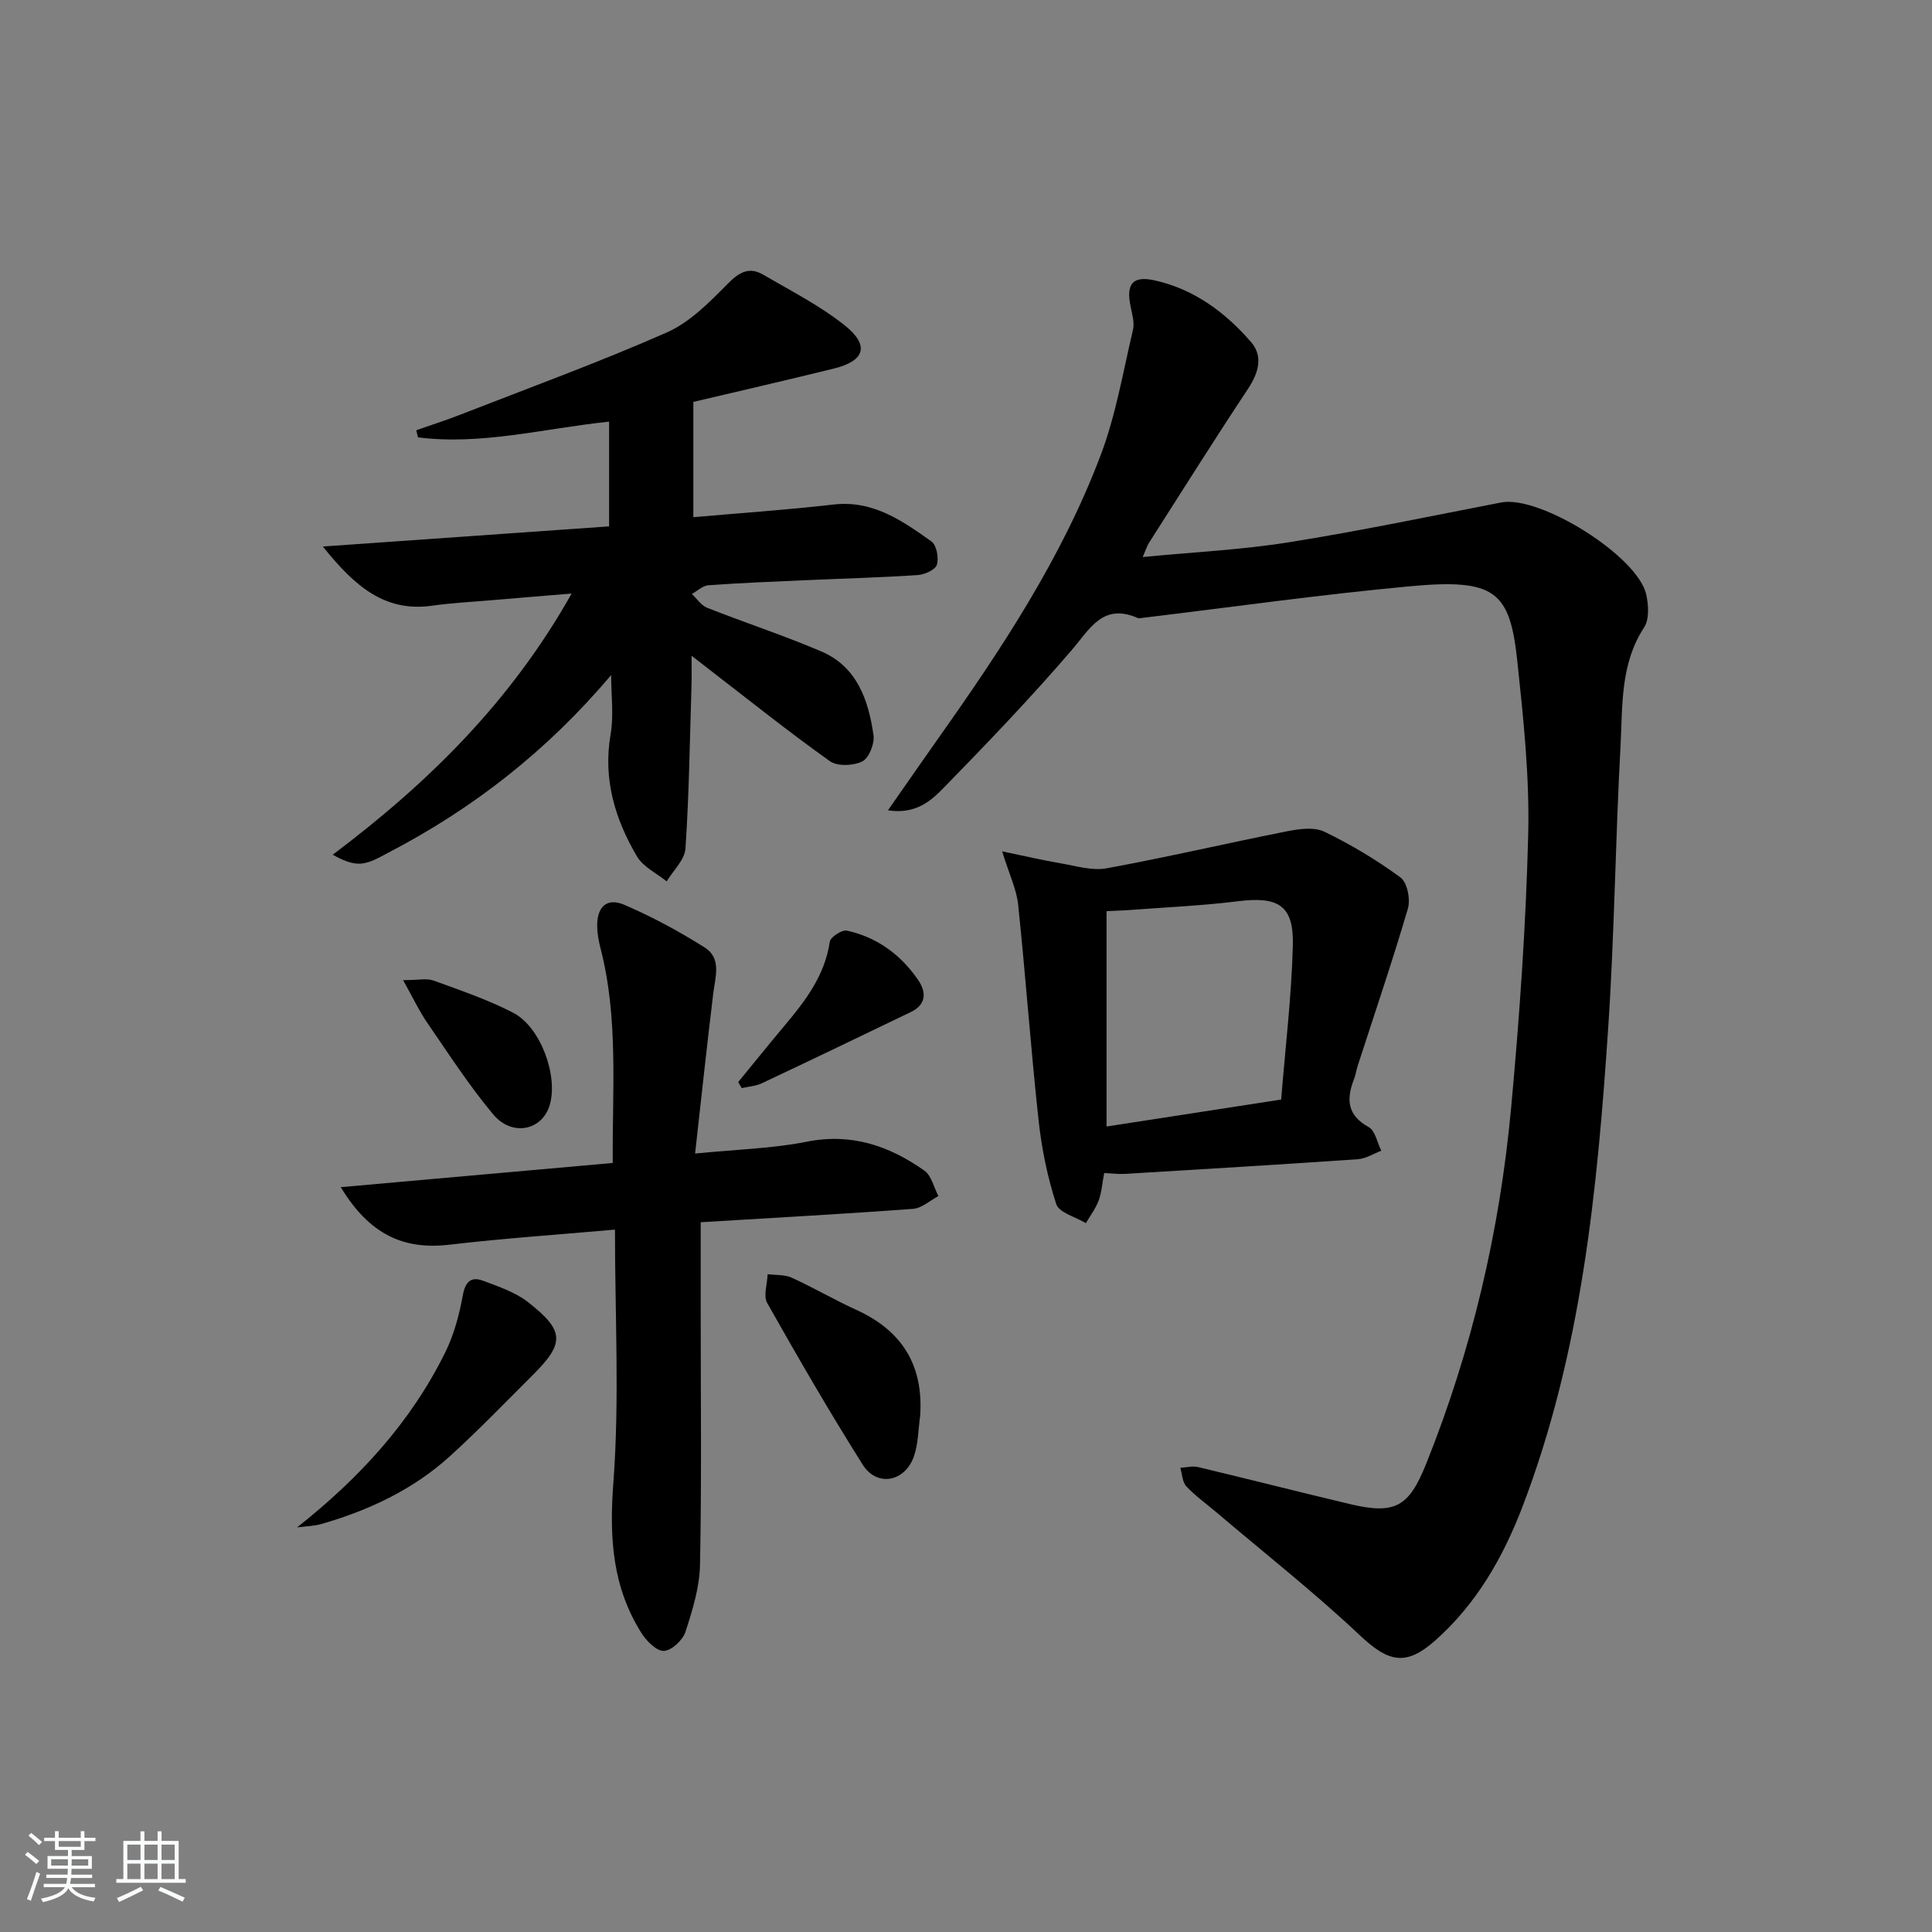
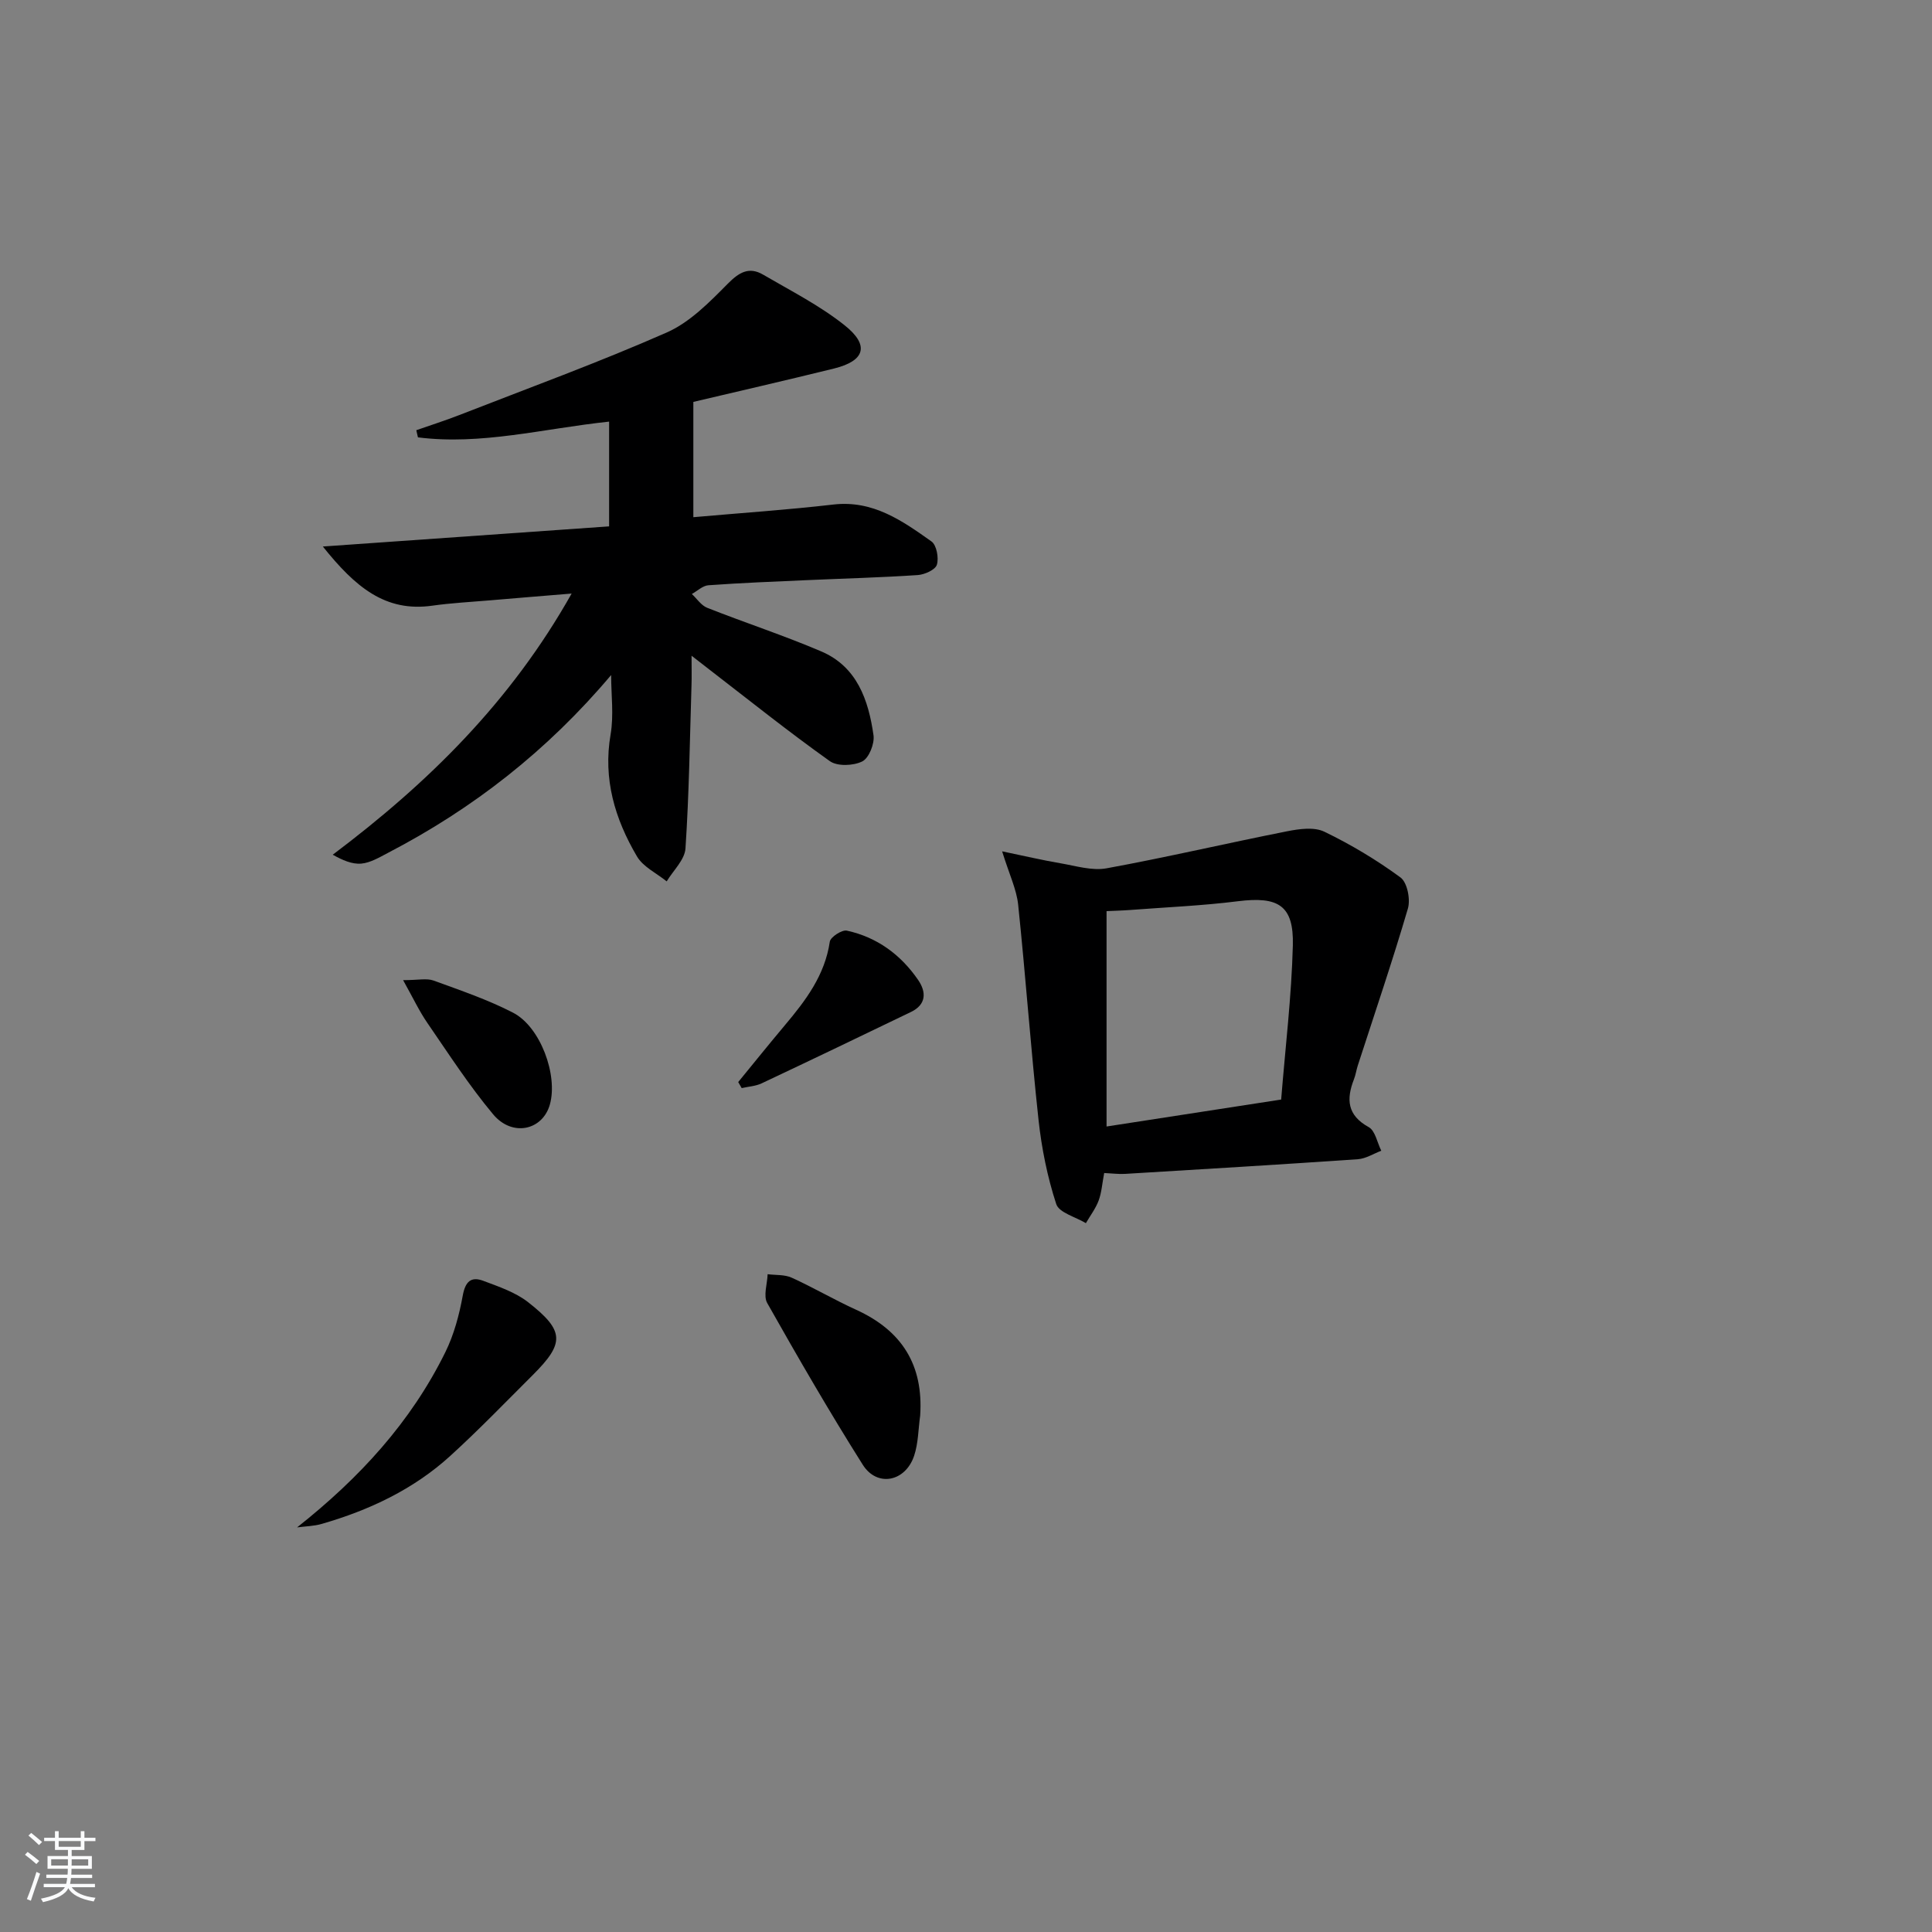
<svg xmlns="http://www.w3.org/2000/svg" enable-background="new 0 0 400 400" viewBox="0 0 400 400">
  <rect x="0" y="0" width="400" height="400" fill="#808080" stroke="none" />
  <path d="m5.17 384 .55-.58c.85.61 1.65 1.24 2.4 1.87l-.59.64c-.83-.73-1.62-1.38-2.36-1.93m1.22 9.53-.82-.34c.71-1.76 1.37-3.64 1.98-5.63.24.13.5.25.76.36-.6 1.67-1.24 3.54-1.92 5.61m-.5-13.5.57-.54c.56.44 1.31 1.06 2.26 1.87l-.65.64c-.67-.66-1.4-1.32-2.18-1.97m3.25.46h2.24v-1.36h.77v1.36h4.57v-1.36h.76v1.36h2.28v.69h-2.28v1.84h-2.64v1.26h4.18v2.64h-4.21c0 .45-.02.86-.05 1.21h4.32v.69h-4.38c-.04.34-.1.75-.19 1.22h5.15v.69h-4.82c.87 1.19 2.51 1.92 4.93 2.19-.17.31-.3.57-.37.76-2.77-.49-4.52-1.41-5.26-2.76-.56 1.26-2.3 2.23-5.24 2.9-.12-.24-.26-.48-.43-.72 2.73-.55 4.38-1.34 4.96-2.38h-4.38v-.69h4.65c.1-.38.17-.79.21-1.22h-4.32v-.69h4.4c.03-.34.05-.75.05-1.21h-4.2v-2.64h4.23v-1.26h-2.69v-1.84h-2.24zm1.46 4.46v1.29h3.45c.01-.4.02-.57.01-.53v-.32-.45h-3.46zm1.55-2.59h4.57v-1.19h-4.57zm6.11 2.59h-3.42v.77c-.01.19-.01.37-.02.53h3.44z" fill="#fafbfc" />
-   <path d="m32.63 379.16h.82v1.98h3.54v7.89h1.46v.78h-14.37v-.78h1.46v-7.89h3.54v-1.98h.82v1.98h2.73zm-3.49 11.48.5.73c-1.61.82-3.28 1.63-5 2.42-.13-.27-.28-.55-.44-.82 1.75-.73 3.4-1.5 4.94-2.33m-2.78-5.55h2.73v-3.18h-2.73zm0 3.95h2.73v-3.2h-2.73zm3.54-3.95h2.73v-3.18h-2.73zm0 3.95h2.73v-3.2h-2.73zm7.89 4.68c-1.84-.92-3.51-1.7-5.02-2.32l.45-.73c1.89.8 3.57 1.55 5.04 2.23zm-1.62-11.81h-2.73v3.18h2.73zm-2.73 7.13h2.73v-3.2h-2.73z" fill="#fafbfc" />
  <g fill="#000001">
-     <path d="m183.84 167.77c3.81-5.45 7.07-10.17 10.38-14.85 13.09-18.48 25.6-37.36 33.65-58.65 3.15-8.31 4.64-17.26 6.7-25.97.35-1.49-.17-3.25-.49-4.84-.98-4.74.43-6.46 5.17-5.37 8.07 1.85 14.51 6.64 19.79 12.76 2.52 2.93 1.53 6.36-.65 9.65-6.98 10.53-13.7 21.23-20.5 31.88-.41.65-.63 1.41-1.3 2.95 10.58-1.03 20.51-1.5 30.28-3.06 14.71-2.34 29.31-5.41 43.94-8.24 8.01-1.55 28.28 11.1 30.03 19.08.47 2.16.65 5.11-.44 6.78-4.98 7.62-4.44 16.24-4.89 24.59-1.06 19.43-1.25 38.91-2.55 58.32-2.25 33.66-5.53 67.19-17.73 99.1-4.04 10.56-9.52 20.13-18.05 27.72-6.13 5.45-9.74 4.51-15.66-1.07-9.43-8.88-19.64-16.92-29.52-25.31-2.14-1.82-4.46-3.47-6.37-5.5-.84-.89-.87-2.54-1.26-3.85 1.23-.07 2.52-.42 3.67-.15 10.49 2.5 20.94 5.17 31.44 7.66 9.28 2.2 12.18.65 15.74-8.21 9.54-23.72 15.29-48.4 17.64-73.8 1.74-18.85 3.07-37.78 3.54-56.7.29-11.89-.99-23.88-2.25-35.75-1.54-14.56-4.58-17.19-22.21-15.56-18.5 1.71-36.91 4.32-55.36 6.54-.33.04-.72.16-.99.04-7.27-3.18-9.9 2.21-13.75 6.69-8.44 9.83-17.43 19.2-26.48 28.48-2.62 2.67-5.74 5.51-11.52 4.64z" />
    <path d="m126.53 139.76c-13.25 15.71-28.61 27.67-46.23 36.83-1.76.92-3.61 2.04-5.5 2.21-1.91.17-3.91-.72-5.91-1.84 19.84-14.93 36.86-31.68 49.46-54.07-6.3.52-11.63.95-16.96 1.41-3.97.34-7.96.54-11.9 1.1-9.73 1.37-15.94-3.87-22.65-12.25 20.62-1.45 39.97-2.81 59.27-4.17 0-7.43 0-14.55 0-21.69-13.71 1.46-26.48 4.92-39.58 3.26-.11-.49-.23-.98-.34-1.48 2.95-1.04 5.94-1.98 8.86-3.12 14.37-5.61 28.88-10.9 42.99-17.11 4.79-2.11 8.85-6.27 12.64-10.1 2.37-2.39 4.41-3.57 7.31-1.88 5.72 3.34 11.72 6.38 16.87 10.48 5.24 4.16 4.22 7.38-2.19 8.96-10.1 2.49-20.23 4.81-29.12 6.91v23.87c9.92-.88 19.48-1.52 28.98-2.62 8.2-.95 14.27 3.35 20.32 7.64 1.06.75 1.55 3.41 1.12 4.82-.32 1.05-2.53 2.04-3.95 2.14-7.63.51-15.28.71-22.92 1.05-6.81.3-13.62.57-20.42 1.06-1.18.08-2.3 1.18-3.44 1.81 1.05.98 1.94 2.37 3.18 2.86 7.84 3.1 15.88 5.72 23.62 9.03 7.42 3.17 9.77 10.09 10.81 17.35.25 1.75-.94 4.73-2.32 5.42-1.84.92-5.17 1.06-6.73-.06-8.53-6.07-16.71-12.62-25-19.01-.9-.69-1.79-1.39-3.62-2.81 0 2.59.05 4.31-.01 6.03-.35 11.3-.5 22.61-1.25 33.88-.16 2.35-2.53 4.55-3.89 6.81-2.1-1.7-4.88-3-6.16-5.18-4.55-7.74-7.05-16-5.45-25.26.68-3.98.11-8.18.11-12.28z" />
-     <path d="m145.07 253.05v18.44c0 17.49.21 34.98-.14 52.46-.09 4.68-1.55 9.42-3.02 13.92-.56 1.71-2.86 3.86-4.45 3.93-1.52.07-3.6-2.03-4.64-3.67-6.02-9.53-6.69-19.73-5.84-30.99 1.31-17.28.34-34.73.34-52.56-11.5 1.02-22.91 1.79-34.25 3.12-9.46 1.11-16.55-2.05-22.52-11.91 19.06-1.7 37.48-3.34 56.31-5.01-.11-15.21 1.22-29.99-2.55-44.53-.37-1.44-.64-2.95-.67-4.43-.07-4.05 1.98-6.05 5.59-4.5 5.76 2.47 11.35 5.49 16.66 8.84 3.57 2.25 2.19 6.14 1.77 9.61-1.31 10.8-2.47 21.62-3.75 33.06 8.75-.87 16.05-1.04 23.12-2.45 9.26-1.85 17.08.86 24.35 5.98 1.47 1.04 1.96 3.48 2.91 5.27-1.75.92-3.45 2.52-5.26 2.65-14.42 1.07-28.84 1.85-43.96 2.77z" />
    <path d="m228.61 242.86c-.42 2.19-.53 4.04-1.15 5.71-.62 1.65-1.74 3.12-2.64 4.67-2.13-1.29-5.56-2.16-6.14-3.96-1.83-5.61-3.02-11.51-3.66-17.39-1.61-14.84-2.67-29.73-4.22-44.57-.33-3.19-1.83-6.25-3.32-11.06 4.71.98 8.37 1.84 12.07 2.47 3.18.54 6.55 1.6 9.58 1.04 12.51-2.29 24.91-5.2 37.39-7.67 2.49-.49 5.58-.92 7.68.1 5.51 2.66 10.83 5.85 15.76 9.47 1.4 1.03 2.09 4.53 1.53 6.44-3.2 10.9-6.87 21.67-10.37 32.48-.31.95-.44 1.95-.8 2.87-1.61 4.13-1.41 7.44 3.06 9.9 1.35.75 1.76 3.21 2.6 4.89-1.6.6-3.18 1.63-4.82 1.75-16.07 1.11-32.14 2.07-48.22 3.04-1.3.08-2.62-.1-4.33-.18zm36.64-15.21c.87-10.84 2.15-21.37 2.42-31.92.21-8.29-3.01-10.18-11.36-9.14-7.39.93-14.86 1.24-22.29 1.81-1.75.13-3.51.17-4.92.24v44.59c12.18-1.88 23.62-3.64 36.15-5.58z" />
    <path d="m61.51 316.23c12.99-10.28 23.55-21.81 30.67-36.23 1.8-3.64 2.9-7.75 3.63-11.77.53-2.91 1.72-4 4.25-3.05 3.22 1.21 6.66 2.37 9.3 4.44 7.56 5.93 7.57 8.46.93 15.08-5.64 5.62-11.18 11.37-17.07 16.73-7.61 6.93-16.75 11.23-26.58 14.07-1.63.48-3.41.5-5.13.73z" />
-     <path d="m190.51 293.1c-.39 2.78-.38 5.69-1.25 8.3-1.81 5.41-7.67 6.56-10.64 1.85-6.91-10.95-13.4-22.18-19.77-33.46-.85-1.5.01-3.97.08-5.98 1.67.22 3.51.05 4.98.72 4.53 2.06 8.83 4.59 13.36 6.65 9.45 4.31 13.95 11.42 13.24 21.92z" />
+     <path d="m190.51 293.1c-.39 2.78-.38 5.69-1.25 8.3-1.81 5.41-7.67 6.56-10.64 1.85-6.91-10.95-13.4-22.18-19.77-33.46-.85-1.5.01-3.97.08-5.98 1.67.22 3.51.05 4.98.72 4.53 2.06 8.83 4.59 13.36 6.65 9.45 4.31 13.95 11.42 13.24 21.92" />
    <path d="m152.84 224.03c3.22-3.93 6.41-7.9 9.68-11.79 4.3-5.11 8.26-10.33 9.28-17.27.14-.97 2.52-2.52 3.54-2.29 6.24 1.36 11.15 4.97 14.75 10.21 1.74 2.54 1.69 5.1-1.49 6.63-10.29 4.97-20.59 9.91-30.92 14.78-1.25.59-2.74.66-4.12.98-.23-.43-.48-.84-.72-1.25z" />
    <path d="m83.46 202.93c3.15 0 4.89-.43 6.29.08 5.57 2.03 11.23 3.95 16.48 6.66 5.68 2.94 9.31 12.93 7.62 18.99-1.5 5.37-7.79 6.79-11.75 2.05-4.97-5.95-9.21-12.51-13.61-18.91-1.69-2.45-2.97-5.19-5.03-8.87z" />
  </g>
</svg>